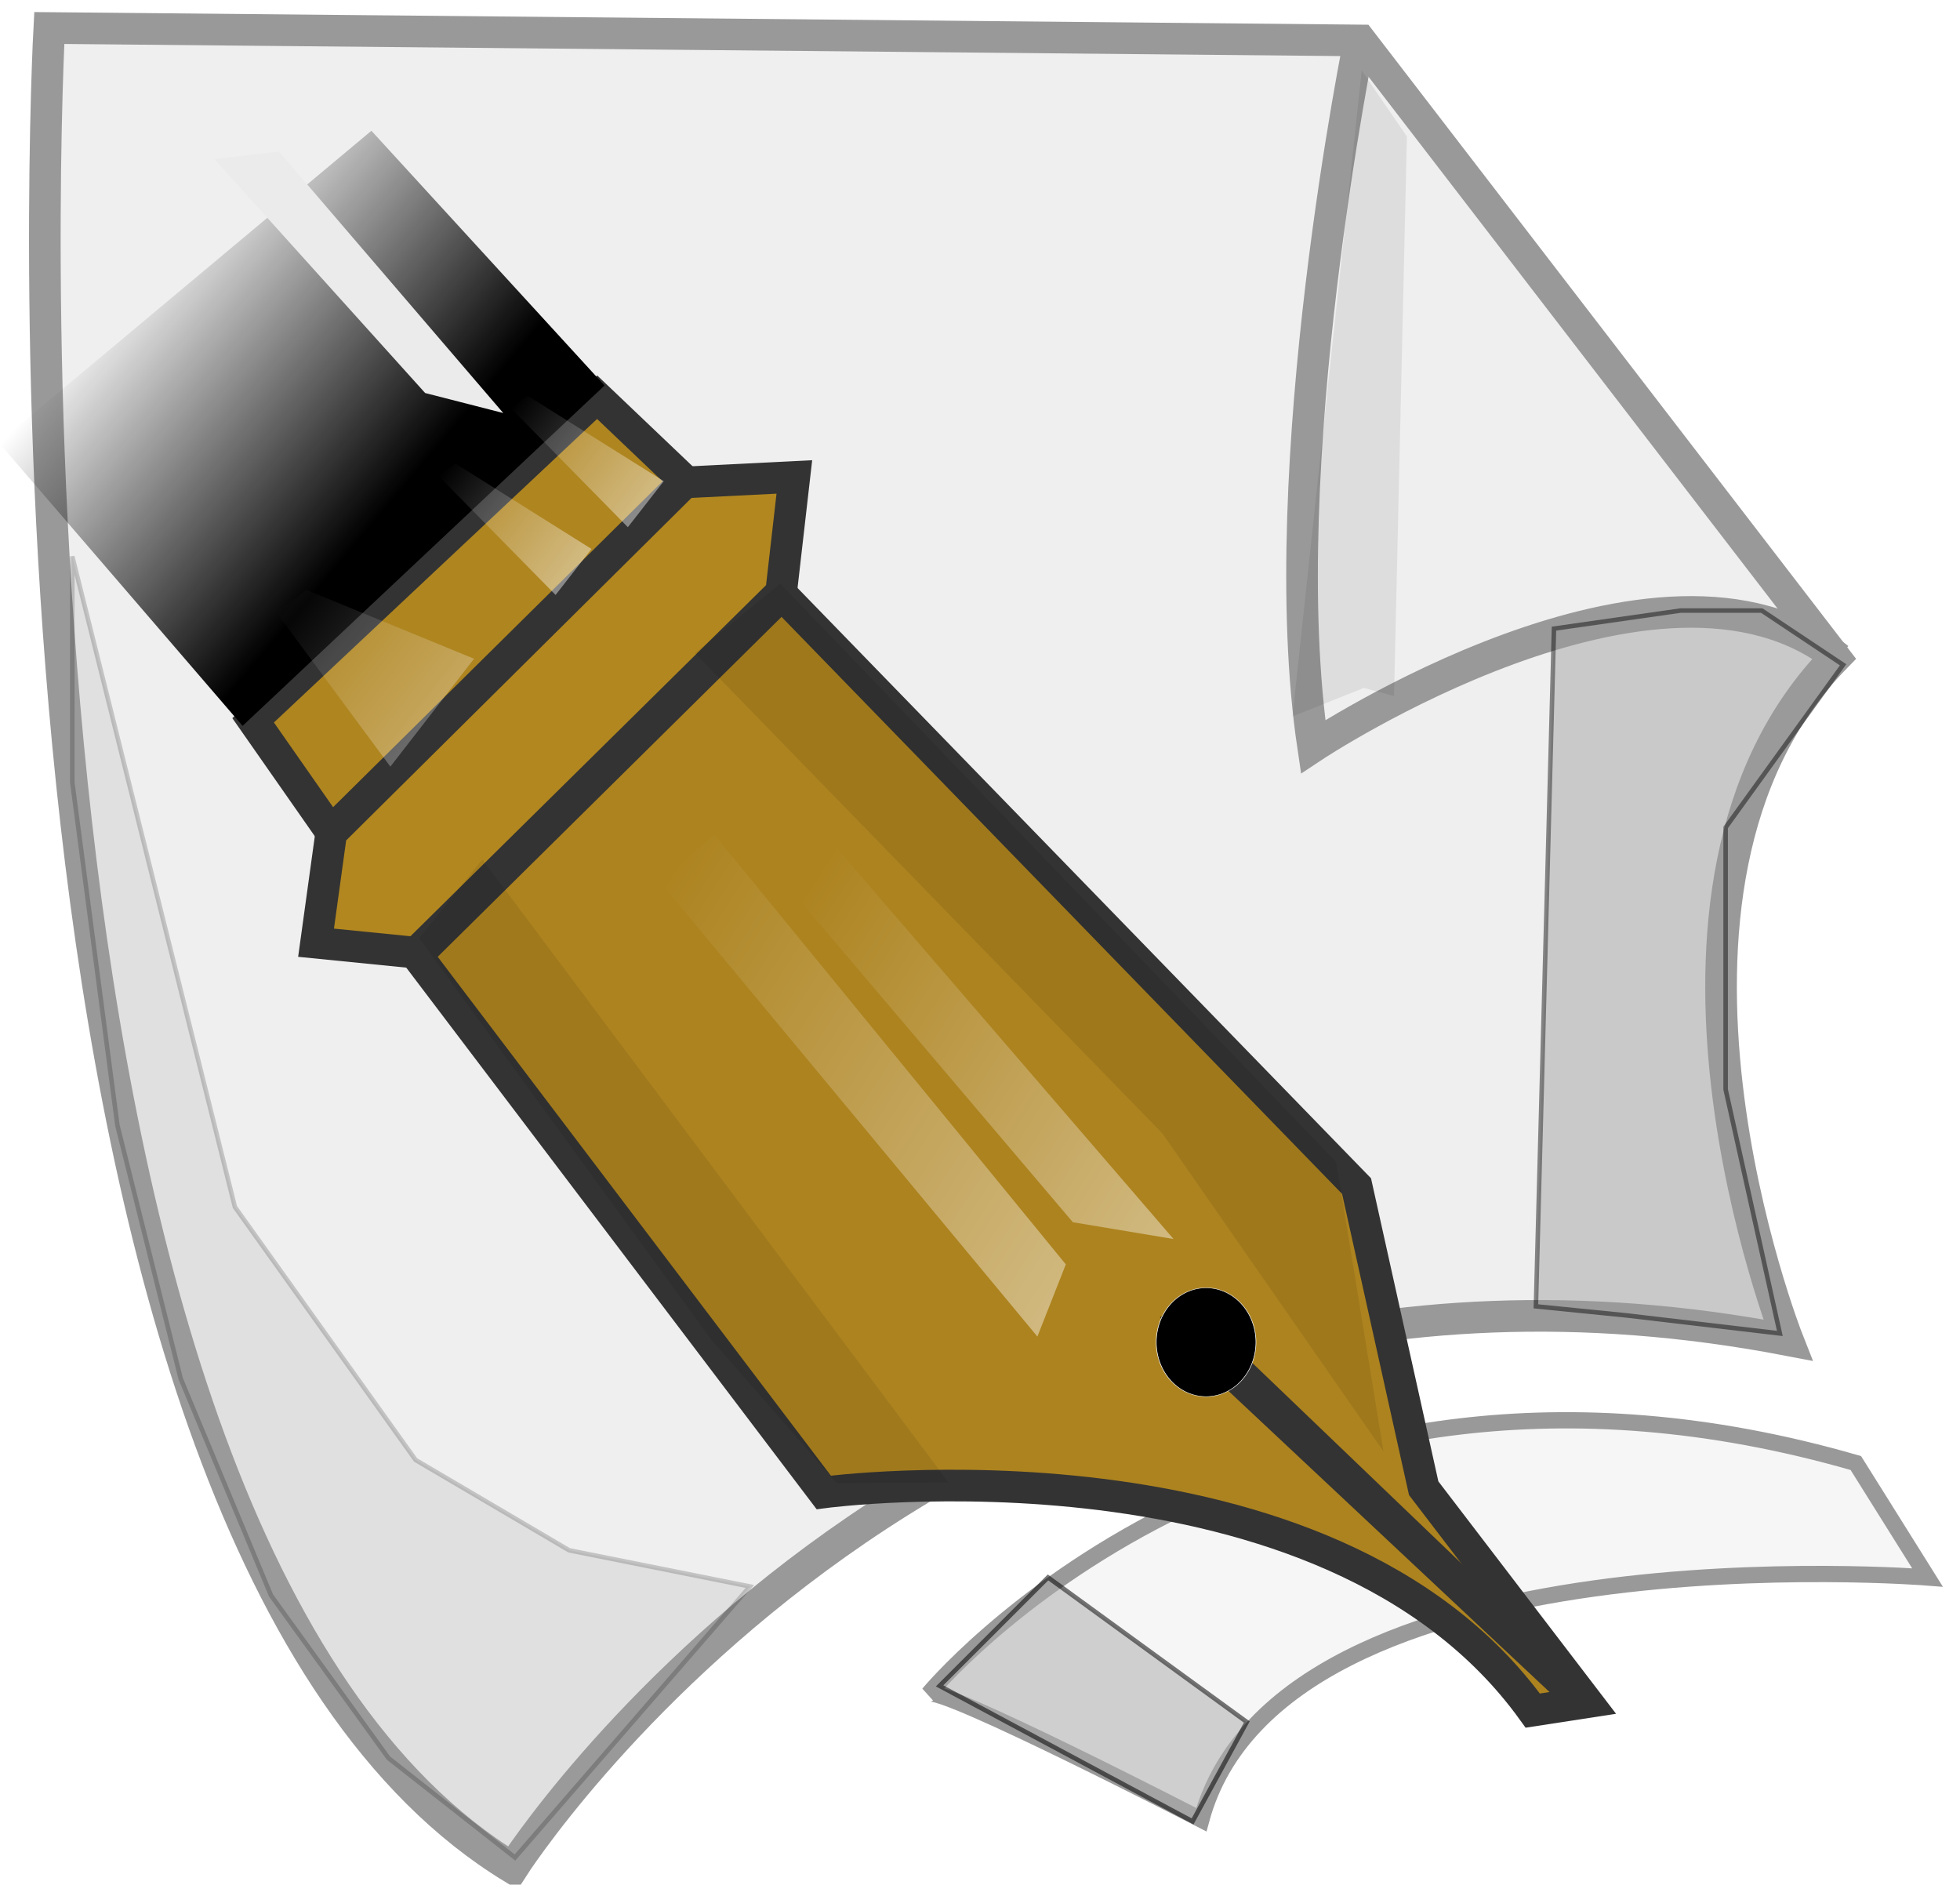
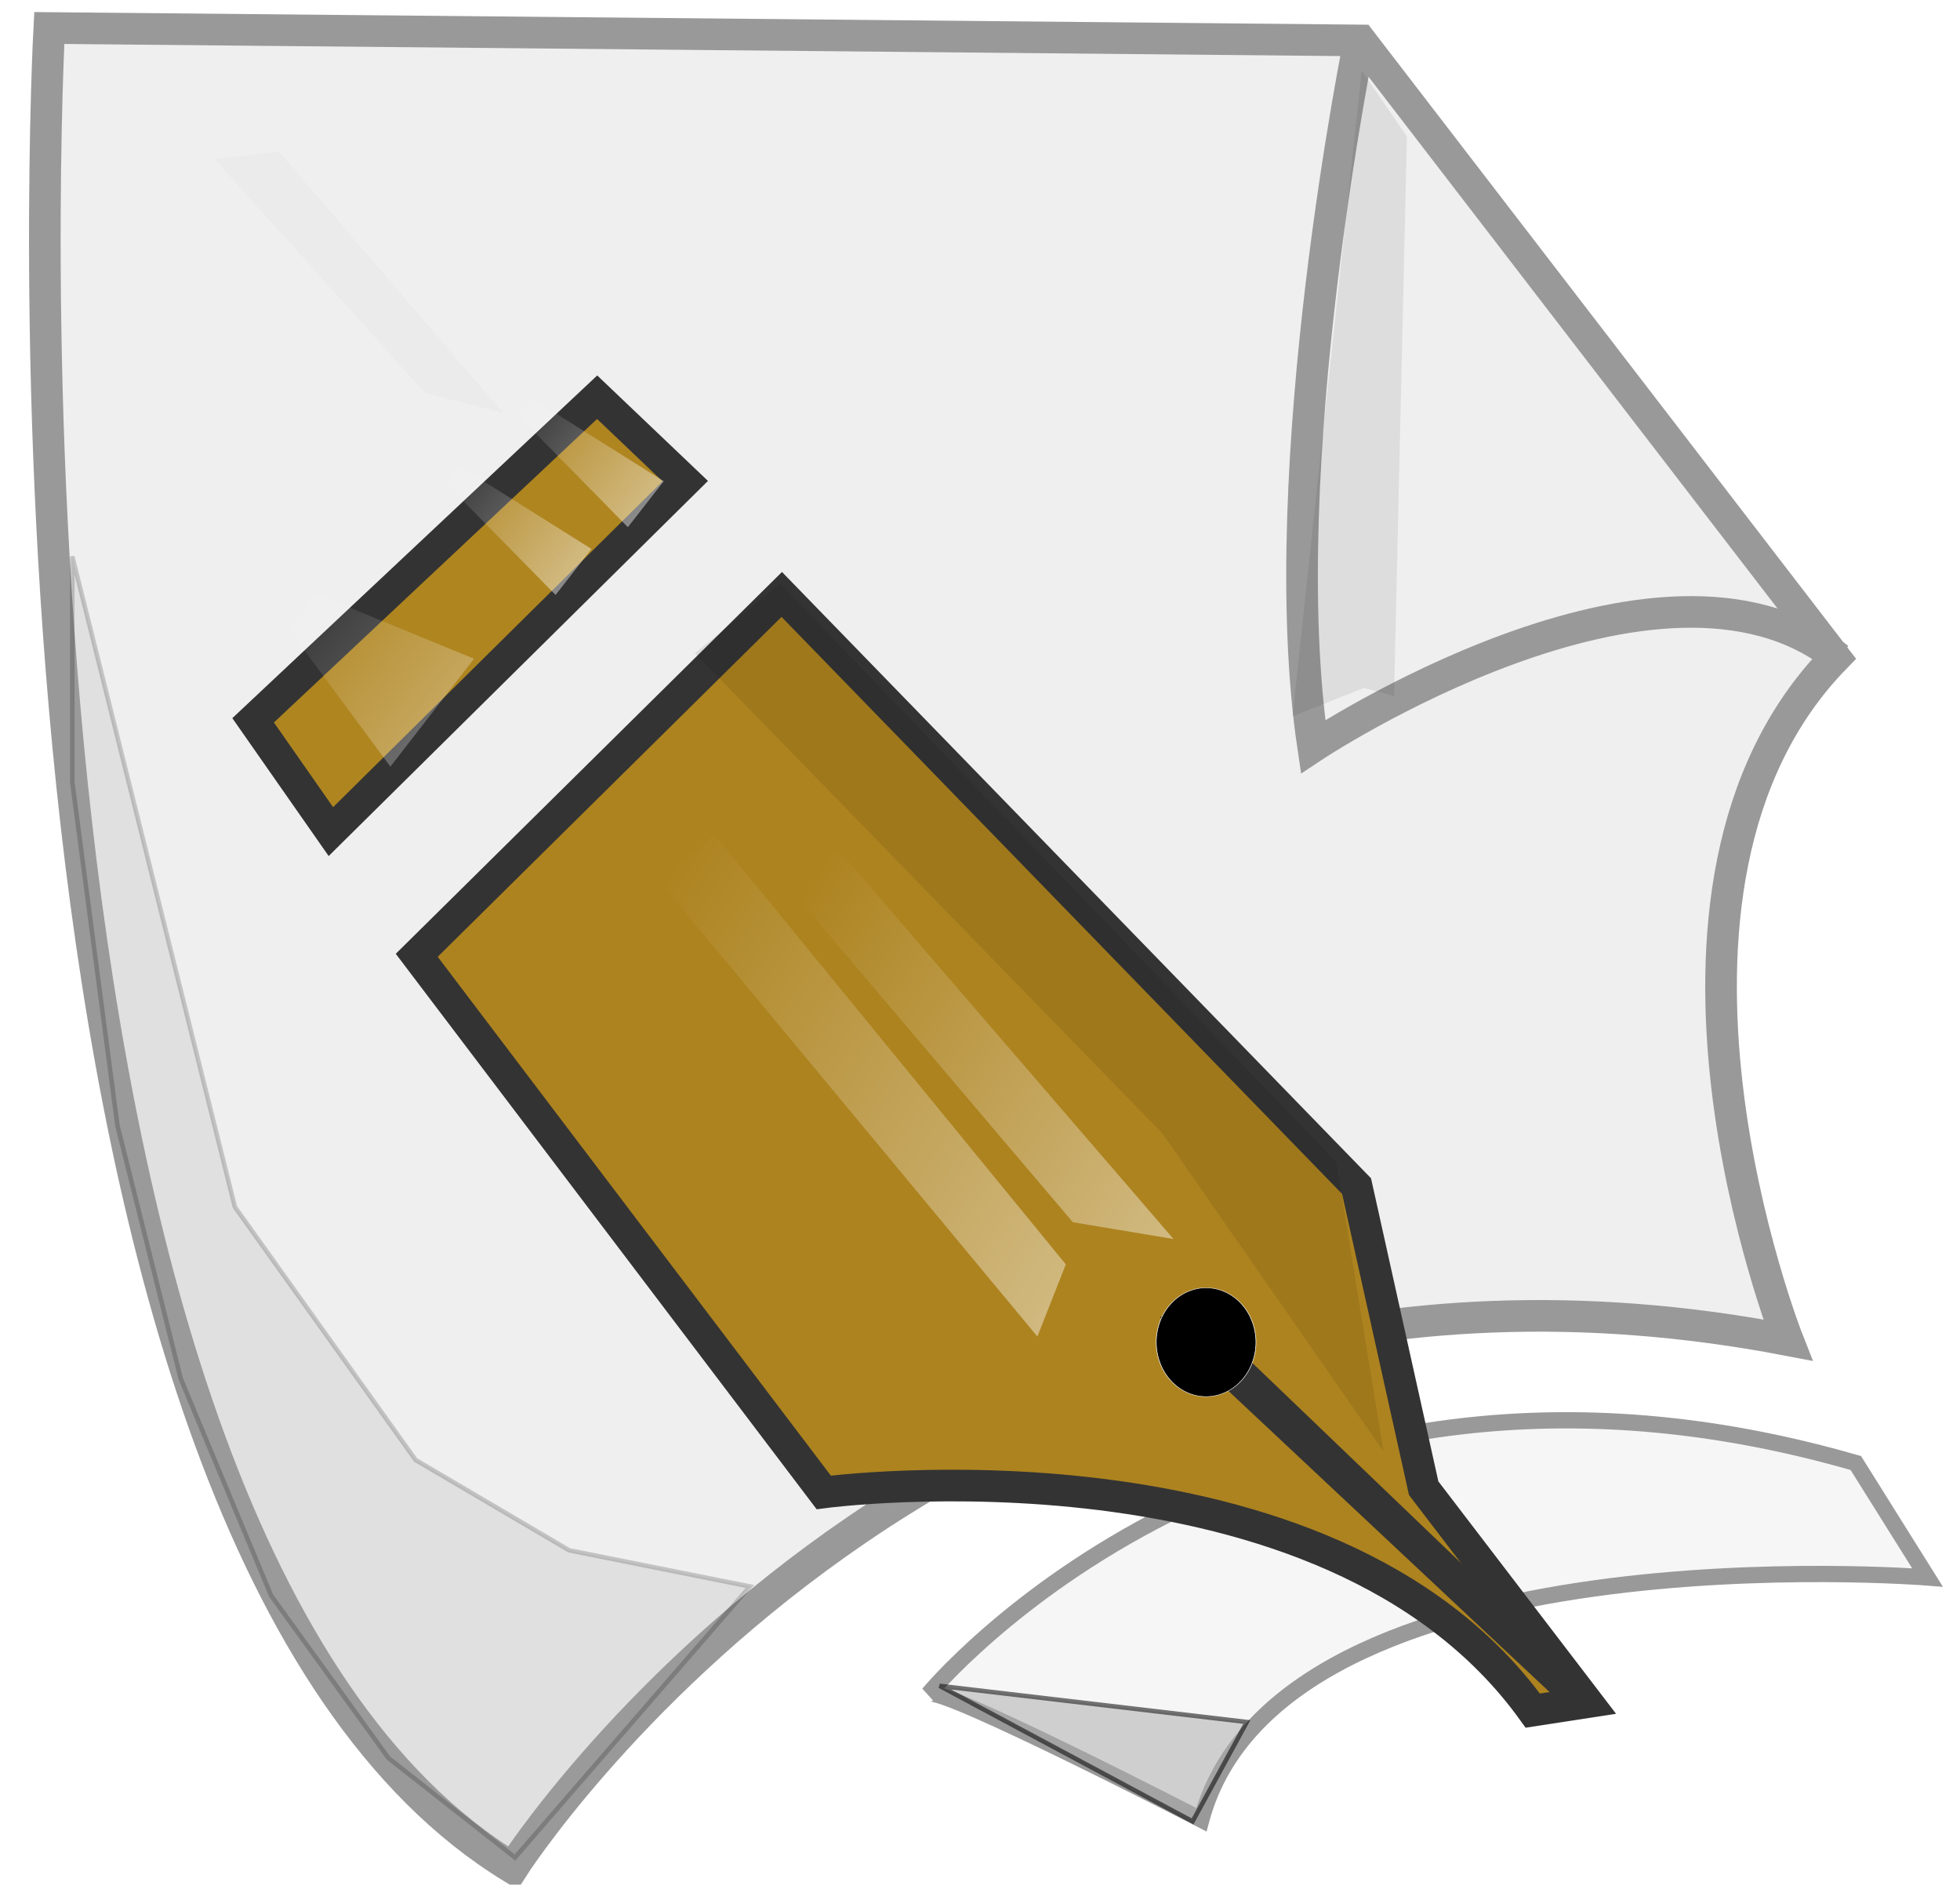
<svg xmlns="http://www.w3.org/2000/svg" xmlns:ns1="http://sodipodi.sourceforge.net/DTD/sodipodi-0.dtd" xmlns:ns2="http://www.inkscape.org/namespaces/inkscape" xmlns:xlink="http://www.w3.org/1999/xlink" width="433.88" height="417.142" id="svg2" ns1:version="0.32" ns2:version="0.46" ns1:docbase="C:\Documents and Settings\HP_Administrator\Desktop" ns1:docname="Icono_de_esbozo.svg" ns2:output_extension="org.inkscape.output.svg.inkscape" version="1.0">
  <defs id="defs4">
    <ns2:perspective ns1:type="inkscape:persp3d" ns2:vp_x="0 : 208.57085 : 1" ns2:vp_y="0 : 1000 : 0" ns2:vp_z="433.88049 : 208.57085 : 1" ns2:persp3d-origin="216.94025 : 139.04723 : 1" id="perspective38" />
    <linearGradient ns2:collect="always" id="linearGradient4258">
      <stop style="stop-color: rgb(255, 255, 255); stop-opacity: 1;" offset="0" id="stop4260" />
      <stop style="stop-color: rgb(255, 255, 255); stop-opacity: 0;" offset="1" id="stop4262" />
    </linearGradient>
    <linearGradient ns2:collect="always" id="linearGradient2274">
      <stop style="stop-color: rgb(0, 0, 0); stop-opacity: 1;" offset="0" id="stop2276" />
      <stop style="stop-color: rgb(0, 0, 0); stop-opacity: 0;" offset="1" id="stop2278" />
    </linearGradient>
    <linearGradient ns2:collect="always" xlink:href="#linearGradient2274" id="linearGradient6489" gradientUnits="userSpaceOnUse" gradientTransform="translate(405.466, 79.674)" x1="78.08" y1="119.254" x2="21.15" y2="71.337" />
    <linearGradient ns2:collect="always" xlink:href="#linearGradient4258" id="linearGradient6498" gradientUnits="userSpaceOnUse" gradientTransform="translate(423.466, 87.674)" x1="375.89" y1="320.783" x2="161.911" y2="183.437" />
    <linearGradient ns2:collect="always" xlink:href="#linearGradient4258" id="linearGradient2413" gradientUnits="userSpaceOnUse" gradientTransform="matrix(1, 0, 0, 1.104, 413.618, 87.941)" x1="375.89" y1="320.783" x2="145.911" y2="158.069" />
    <filter ns2:collect="always" id="filter3923" x="-0.137" width="1.274" y="-0.118" height="1.236">
      <feGaussianBlur ns2:collect="always" stdDeviation="7.21" id="feGaussianBlur3925" />
    </filter>
    <linearGradient ns2:collect="always" xlink:href="#linearGradient4258" id="linearGradient3941" gradientUnits="userSpaceOnUse" gradientTransform="matrix(0.31, 0, 0, 0.289, 475.757, 121.064)" x1="375.89" y1="320.783" x2="145.911" y2="158.069" />
    <linearGradient ns2:collect="always" xlink:href="#linearGradient4258" id="linearGradient3945" gradientUnits="userSpaceOnUse" gradientTransform="matrix(0.31, 0, 0, 0.289, 459.757, 136.064)" x1="375.89" y1="320.783" x2="145.911" y2="158.069" />
    <linearGradient ns2:collect="always" xlink:href="#linearGradient4258" id="linearGradient3949" gradientUnits="userSpaceOnUse" gradientTransform="matrix(0.567, 0, 0, 0.508, 388.402, 129.115)" x1="375.89" y1="320.783" x2="145.911" y2="158.069" />
    <filter ns2:collect="always" id="filter4585">
      <feGaussianBlur ns2:collect="always" stdDeviation="6.039" id="feGaussianBlur4587" />
    </filter>
    <filter ns2:collect="always" id="filter4887" x="-0.424" width="1.847" y="-0.182" height="1.363">
      <feGaussianBlur ns2:collect="always" stdDeviation="12.176" id="feGaussianBlur4889" />
    </filter>
    <filter ns2:collect="always" id="filter5533" x="-0.338" width="1.677" y="-0.424" height="1.849">
      <feGaussianBlur ns2:collect="always" stdDeviation="9.725" id="feGaussianBlur5535" />
    </filter>
  </defs>
  <ns1:namedview id="base" pagecolor="#ffffff" bordercolor="#666666" borderopacity="1.0" ns2:pageopacity="0.0" ns2:pageshadow="2" ns2:zoom="0.5" ns2:cx="209.9693" ns2:cy="282.07999" ns2:document-units="px" ns2:current-layer="layer1" ns2:window-width="669" ns2:window-height="710" ns2:window-x="311" ns2:window-y="17" width="300.09px" height="300.36px" showguides="true" ns2:guide-bbox="true" showgrid="false" />
  <g ns2:label="Capa 1" ns2:groupmode="layer" id="layer1" transform="translate(-405.466, -79.674)">
    <g id="g8448" transform="translate(0, 2)">
      <path ns1:nodetypes="cccccc" id="path2221" d="M 416.374,83.874 C 416.374,83.874 398.113,417.562 518.951,491.116 C 518.951,491.116 616.021,338.813 801.22,374.277 C 801.22,374.277 761.816,274.454 811.727,223.228 L 706.65,86.628 L 416.374,83.874 z" style="fill:#efefef;fill-opacity:1;fill-rule:evenodd;stroke:#999999;stroke-width:7;stroke-linecap:butt;stroke-linejoin:miter;stroke-miterlimit:4;stroke-dasharray:none;stroke-opacity:1" />
      <path ns1:nodetypes="ccc" id="path2223" d="M 706.65,85.315 C 706.65,85.315 686.948,181.198 696.142,242.93 C 696.142,242.93 773.027,191.865 812.431,223.388" style="fill:none;fill-rule:evenodd;stroke:#999999;stroke-width:7;stroke-linecap:butt;stroke-linejoin:miter;stroke-miterlimit:4;stroke-dasharray:none;stroke-opacity:1" />
      <path ns1:nodetypes="ccccc" id="path2228" d="M 611.029,452.578 C 611.029,452.578 684.401,363.417 816.285,401.496 L 832.147,426.823 C 832.147,426.823 689.045,415.428 671.398,480.441 C 671.398,480.441 613.815,450.721 611.029,452.578 z" style="fill:#f6f6f6;fill-opacity:1;fill-rule:evenodd;stroke:#999999;stroke-width:3.6;stroke-linecap:butt;stroke-linejoin:miter;stroke-miterlimit:4;stroke-dasharray:none;stroke-opacity:1" />
      <path id="path2230" d="M 497.72,289.116 L 587.81,407.998 C 587.81,407.998 699.261,393.137 744.77,456.293 L 756.844,454.436 L 720.623,407.069 L 705.763,340.198 L 578.522,209.243 L 497.72,289.116 z" style="fill:#ad831f;fill-opacity:1;fill-rule:evenodd;stroke:#333333;stroke-width:7;stroke-linecap:butt;stroke-linejoin:miter;stroke-miterlimit:4;stroke-dasharray:none;stroke-opacity:1" ns1:nodetypes="cccccccc" />
      <path id="path2242" d="M 549.377,237.971 L 642.96,348.198 L 665.251,351.913 L 559.451,229.111 L 549.377,237.971 z" style="fill:url(#linearGradient6498);fill-opacity:1;fill-rule:evenodd;stroke:#000000;stroke-width:0pt;stroke-linecap:butt;stroke-linejoin:miter;stroke-miterlimit:4;stroke-dasharray:none;stroke-opacity:1" ns1:nodetypes="ccccc" />
-       <path ns1:nodetypes="ccccccc" id="path2244" d="M 497.613,288.545 L 475.43,286.33 L 478.787,262.04 L 557.036,184.452 L 581.309,183.238 L 578.38,208.814 L 497.613,288.545 z" style="fill:#b2871f;fill-opacity:1;fill-rule:evenodd;stroke:#333333;stroke-width:7;stroke-linecap:butt;stroke-linejoin:miter;stroke-miterlimit:4;stroke-dasharray:none;stroke-opacity:1" />
      <path ns1:nodetypes="ccccc" id="path2246" d="M 478.712,261.739 L 461.499,237.106 L 537.657,165.591 L 557.161,184.166 L 478.712,261.739 z" style="fill:#af8520;fill-opacity:1;fill-rule:evenodd;stroke:#333333;stroke-width:7;stroke-linecap:butt;stroke-linejoin:miter;stroke-miterlimit:4;stroke-dasharray:none;stroke-opacity:1" />
-       <path ns1:nodetypes="ccccc" id="path2248" d="M 459.166,238.334 L 405.166,175.612 L 487.682,106.615 L 539.298,163 L 459.166,238.334 z" style="fill:url(#linearGradient6489);fill-opacity:1;fill-rule:evenodd;stroke:#333333;stroke-width:0pt;stroke-linecap:butt;stroke-linejoin:miter;stroke-miterlimit:4;stroke-dasharray:none;stroke-opacity:1" />
      <path ns1:nodetypes="ccccccc" id="path2272" d="M 754.187,452.733 L 675.554,379.011 L 671.053,376.794 L 668.483,372.622 L 673.845,372.622 L 675.554,377.348 L 754.187,452.733 z" style="fill:#000000;fill-rule:evenodd;stroke:#333333;stroke-width:7;stroke-linecap:butt;stroke-linejoin:miter;stroke-miterlimit:4;stroke-dasharray:none;stroke-opacity:1" />
      <path ns1:nodetypes="ccccc" id="path2250" d="M 452.95,112.905 L 499.578,164.662 L 516.865,169.09 L 467.222,111.209 L 452.95,112.905 z" style="fill:#ebebeb;fill-opacity:1;fill-rule:evenodd;stroke:#000000;stroke-width:0pt;stroke-linecap:butt;stroke-linejoin:miter;stroke-miterlimit:4;stroke-dasharray:none;stroke-opacity:1;" />
    </g>
    <path id="path2411" d="M 551.529,274.817 L 635.112,375.502 L 641.403,359.527 L 563.603,264.415 L 551.529,274.817 z" style="fill:url(#linearGradient2413);fill-opacity:1;fill-rule:evenodd;stroke:#000000;stroke-width:0pt;stroke-linecap:butt;stroke-linejoin:miter;stroke-miterlimit:4;stroke-dasharray:none;stroke-opacity:1" ns1:nodetypes="ccccc" />
    <path style="opacity:0.287;fill:#000000;fill-opacity:1;fill-rule:evenodd;stroke:#000000;stroke-width:0;stroke-linecap:butt;stroke-linejoin:miter;stroke-miterlimit:4;stroke-dasharray:none;stroke-opacity:1;filter:url(#filter3923)" d="M 559.188,225.098 L 648.355,323.943 L 690.466,389.295 L 681.466,329.802 L 575.466,210.816 L 559.188,225.098 z" id="path3733" transform="matrix(1.161, 0, 0, 1.076, -89.914, -17.971)" ns1:nodetypes="cccccc" />
-     <path style="opacity:0.275;fill:#000000;fill-opacity:1;fill-rule:evenodd;stroke:#000000;stroke-width:0;stroke-linecap:butt;stroke-linejoin:miter;stroke-miterlimit:4;stroke-dasharray:none;stroke-opacity:1;filter:url(#filter3923)" d="M 566.165,227.226 L 641.378,321.814 L 673.671,355.561 L 702.397,355.345 L 582.443,208.687 L 566.165,227.226 z" id="path3927" transform="matrix(0.86, 0, 0, 0.94, 11.356, 73.736)" ns1:nodetypes="cccccc" />
    <path ns1:type="arc" style="opacity:1;fill:#000000;fill-opacity:1;stroke:#ffffff;stroke-width:0.2;stroke-linejoin:round;stroke-miterlimit:4;stroke-dasharray:none;stroke-opacity:1" id="path3931" ns1:cx="261" ns1:cy="297.14169" ns1:rx="17" ns1:ry="26" d="M 278,297.142 A 17,26 0 1 1 244,297.142 A 17,26 0 1 1 278,297.142 z" transform="matrix(0.649, 0, 0, 0.463, 503.067, 239.178)" />
    <path id="path3939" d="M 518.529,169.996 L 544.452,196.359 L 552.403,186.177 L 522.274,167.272 L 518.529,169.996 z" style="fill:url(#linearGradient3941);fill-opacity:1;fill-rule:evenodd;stroke:#000000;stroke-width:0pt;stroke-linecap:butt;stroke-linejoin:miter;stroke-miterlimit:4;stroke-dasharray:none;stroke-opacity:1;" ns1:nodetypes="ccccc" />
    <path id="path3943" d="M 502.529,184.996 L 528.452,211.359 L 536.403,201.177 L 506.274,182.272 L 502.529,184.996 z" style="fill:url(#linearGradient3945);fill-opacity:1;fill-rule:evenodd;stroke:#000000;stroke-width:0pt;stroke-linecap:butt;stroke-linejoin:miter;stroke-miterlimit:4;stroke-dasharray:none;stroke-opacity:1" ns1:nodetypes="ccccc" />
    <path id="path3947" d="M 466.529,215.056 L 491.88,249.359 L 510.403,225.475 L 473.369,210.272 L 466.529,215.056 z" style="fill:url(#linearGradient3949);fill-opacity:1;fill-rule:evenodd;stroke:#000000;stroke-width:0pt;stroke-linecap:butt;stroke-linejoin:miter;stroke-miterlimit:4;stroke-dasharray:none;stroke-opacity:1" ns1:nodetypes="ccccc" />
    <path style="opacity:0.275;fill:#000000;fill-opacity:1;fill-rule:evenodd;stroke:#000000;stroke-width:0;stroke-linecap:butt;stroke-linejoin:miter;stroke-miterlimit:4;stroke-dasharray:none;stroke-opacity:1;filter:url(#filter3923)" d="M 610.353,154.854 L 592.539,306.914 L 610.878,300.217 L 618.673,302.13 L 621.979,170.373 L 610.353,154.854 z" id="path3951" transform="matrix(0.86, 0, 0, 0.94, 182.004, -50.264)" ns1:nodetypes="cccccc" />
    <path style="fill:#9c9c9c;fill-rule:evenodd;stroke:#000000;stroke-width:1px;stroke-linecap:butt;stroke-linejoin:miter;stroke-opacity:1;fill-opacity:1;opacity:0.43;filter:url(#filter4585)" d="M 16,123.142 L 52,267.142 L 92,323.142 L 126,343.142 L 166,351.142 L 114,411.142 L 86,389.142 L 60,353.142 L 40,305.142 L 26,249.142 L 16,173.142 L 16,123.142 z" id="path3963" transform="translate(405.466, 79.674)" ns1:nodetypes="cccccccccccc" />
-     <path style="fill:#9c9c9c;fill-rule:evenodd;stroke:#000000;stroke-width:1px;stroke-linecap:butt;stroke-linejoin:miter;stroke-opacity:1;fill-opacity:1;filter:url(#filter4887);opacity:0.669" d="M 408,147.142 L 382,183.142 L 382,241.142 L 394,295.142 L 360,291.142 L 340,289.142 L 344,139.142 L 372,135.142 L 390,135.142 L 408,147.142 z" id="path4589" transform="translate(405.466, 79.674)" />
-     <path style="fill:#adadad;fill-rule:evenodd;stroke:#000000;stroke-width:1px;stroke-linecap:butt;stroke-linejoin:miter;stroke-opacity:1;fill-opacity:1;filter:url(#filter5533);opacity:0.733" d="M 208,373.142 L 264,403.142 L 276,381.142 L 232,349.142 L 208,373.142 z" id="path5267" transform="translate(405.466, 79.674)" />
+     <path style="fill:#adadad;fill-rule:evenodd;stroke:#000000;stroke-width:1px;stroke-linecap:butt;stroke-linejoin:miter;stroke-opacity:1;fill-opacity:1;filter:url(#filter5533);opacity:0.733" d="M 208,373.142 L 264,403.142 L 276,381.142 L 208,373.142 z" id="path5267" transform="translate(405.466, 79.674)" />
  </g>
</svg>